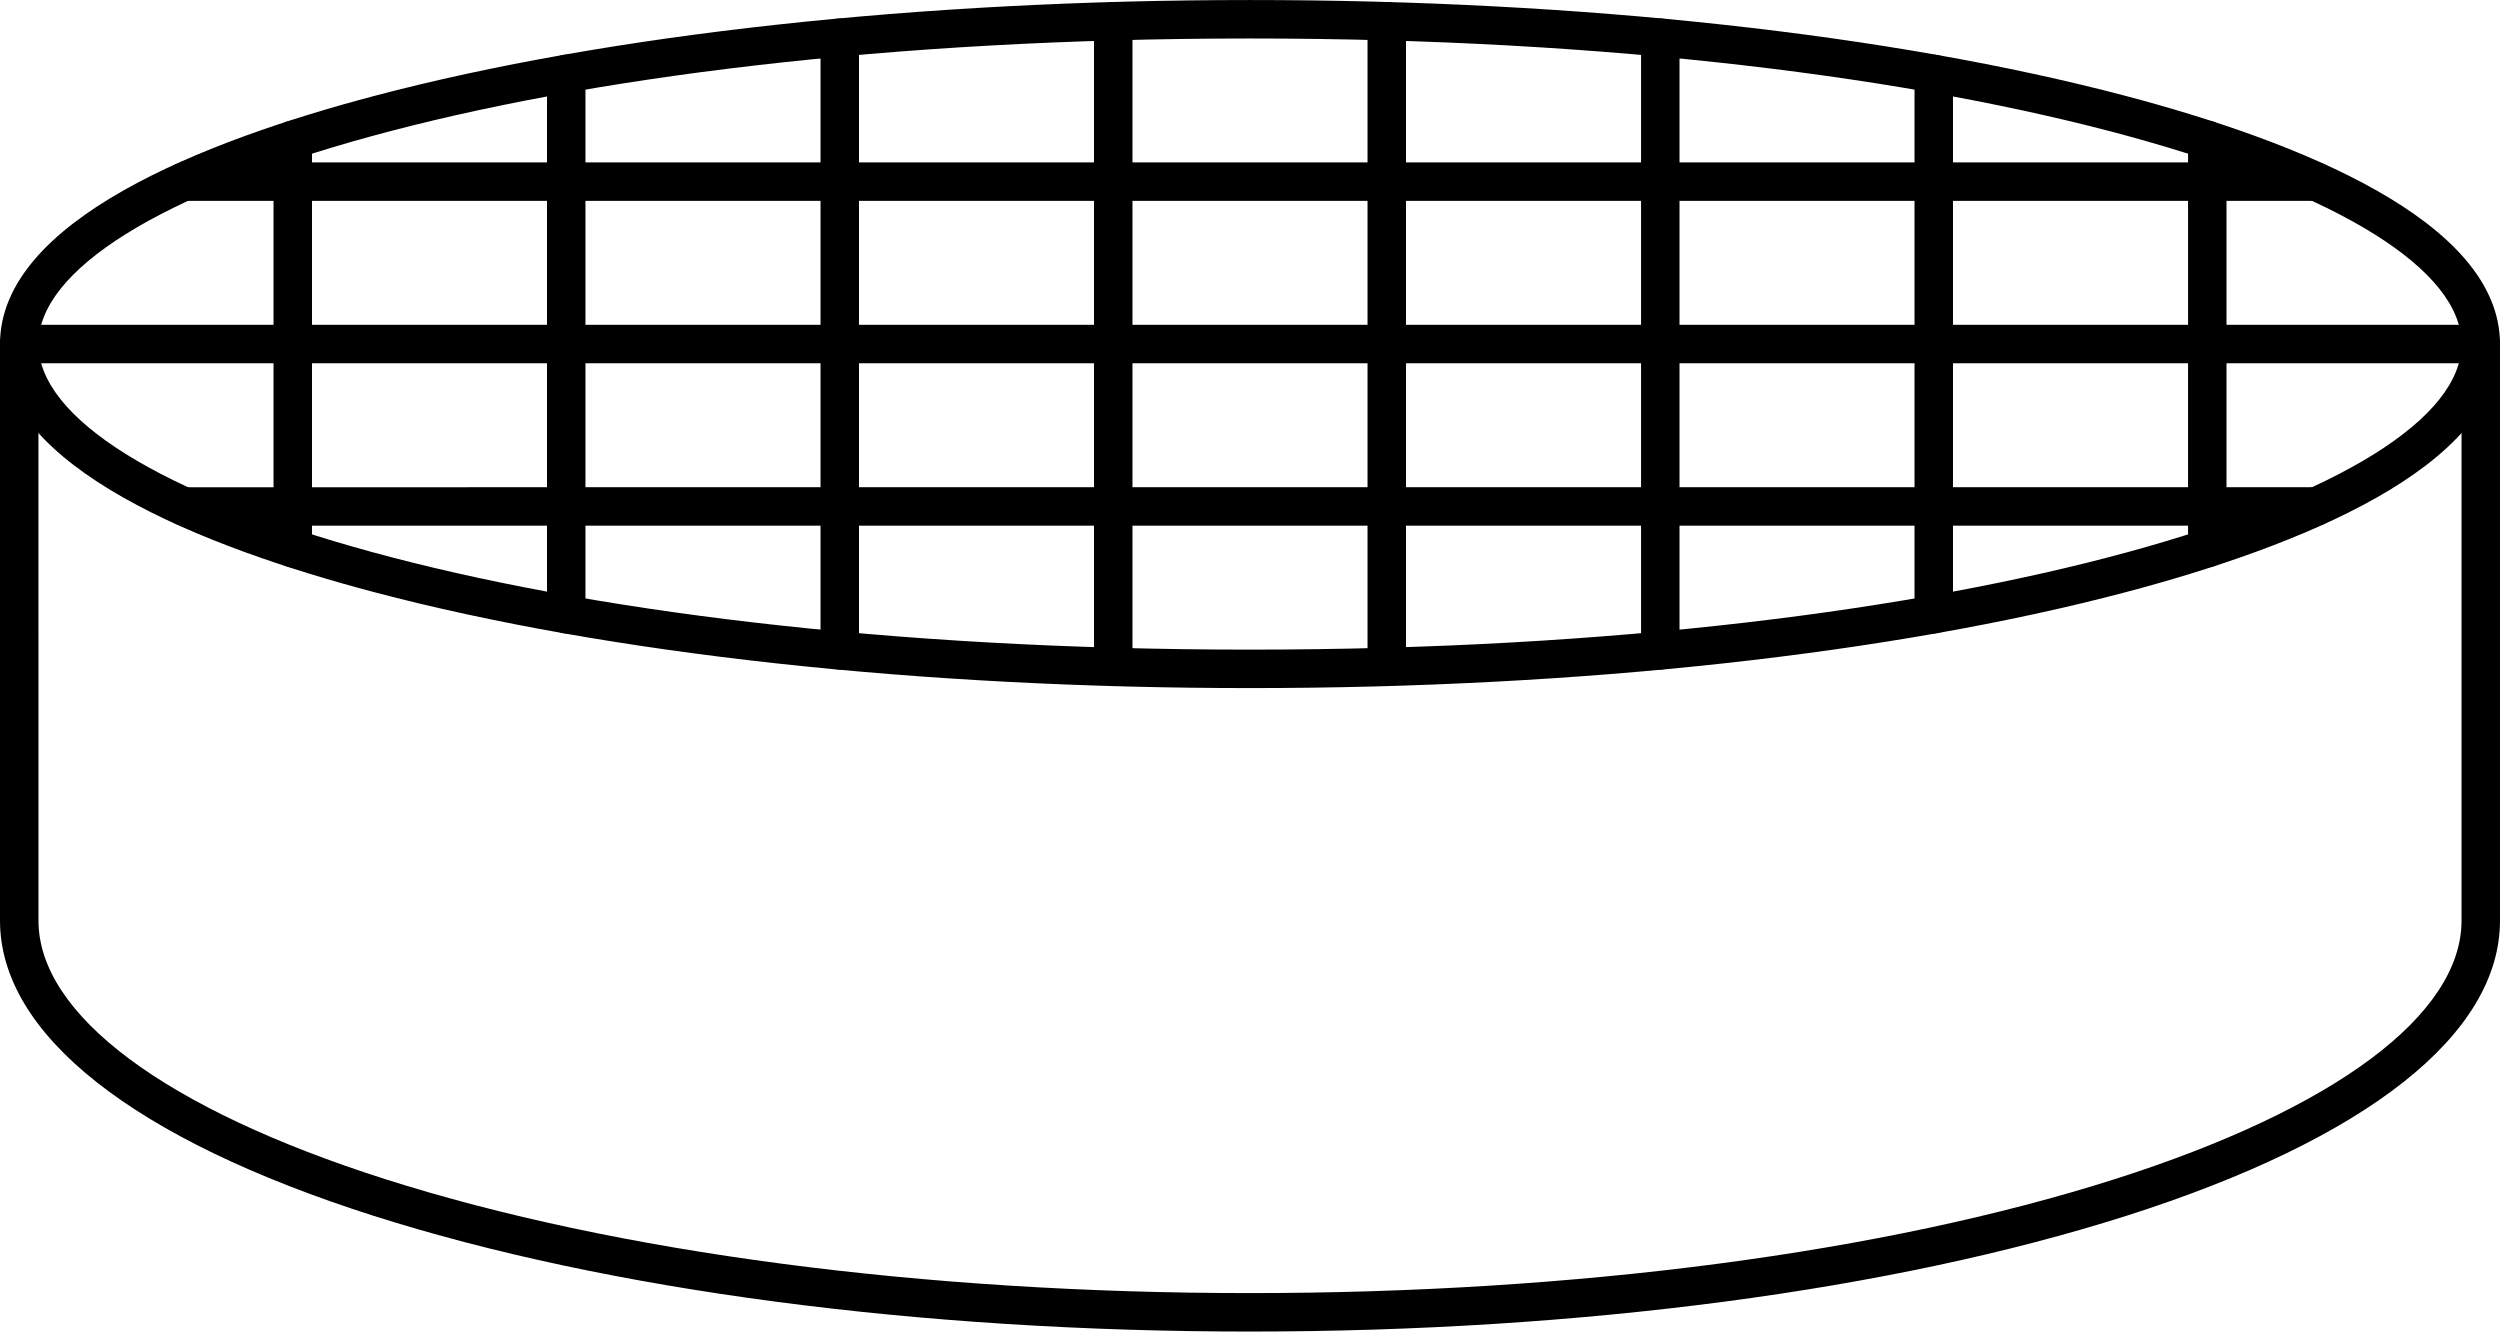
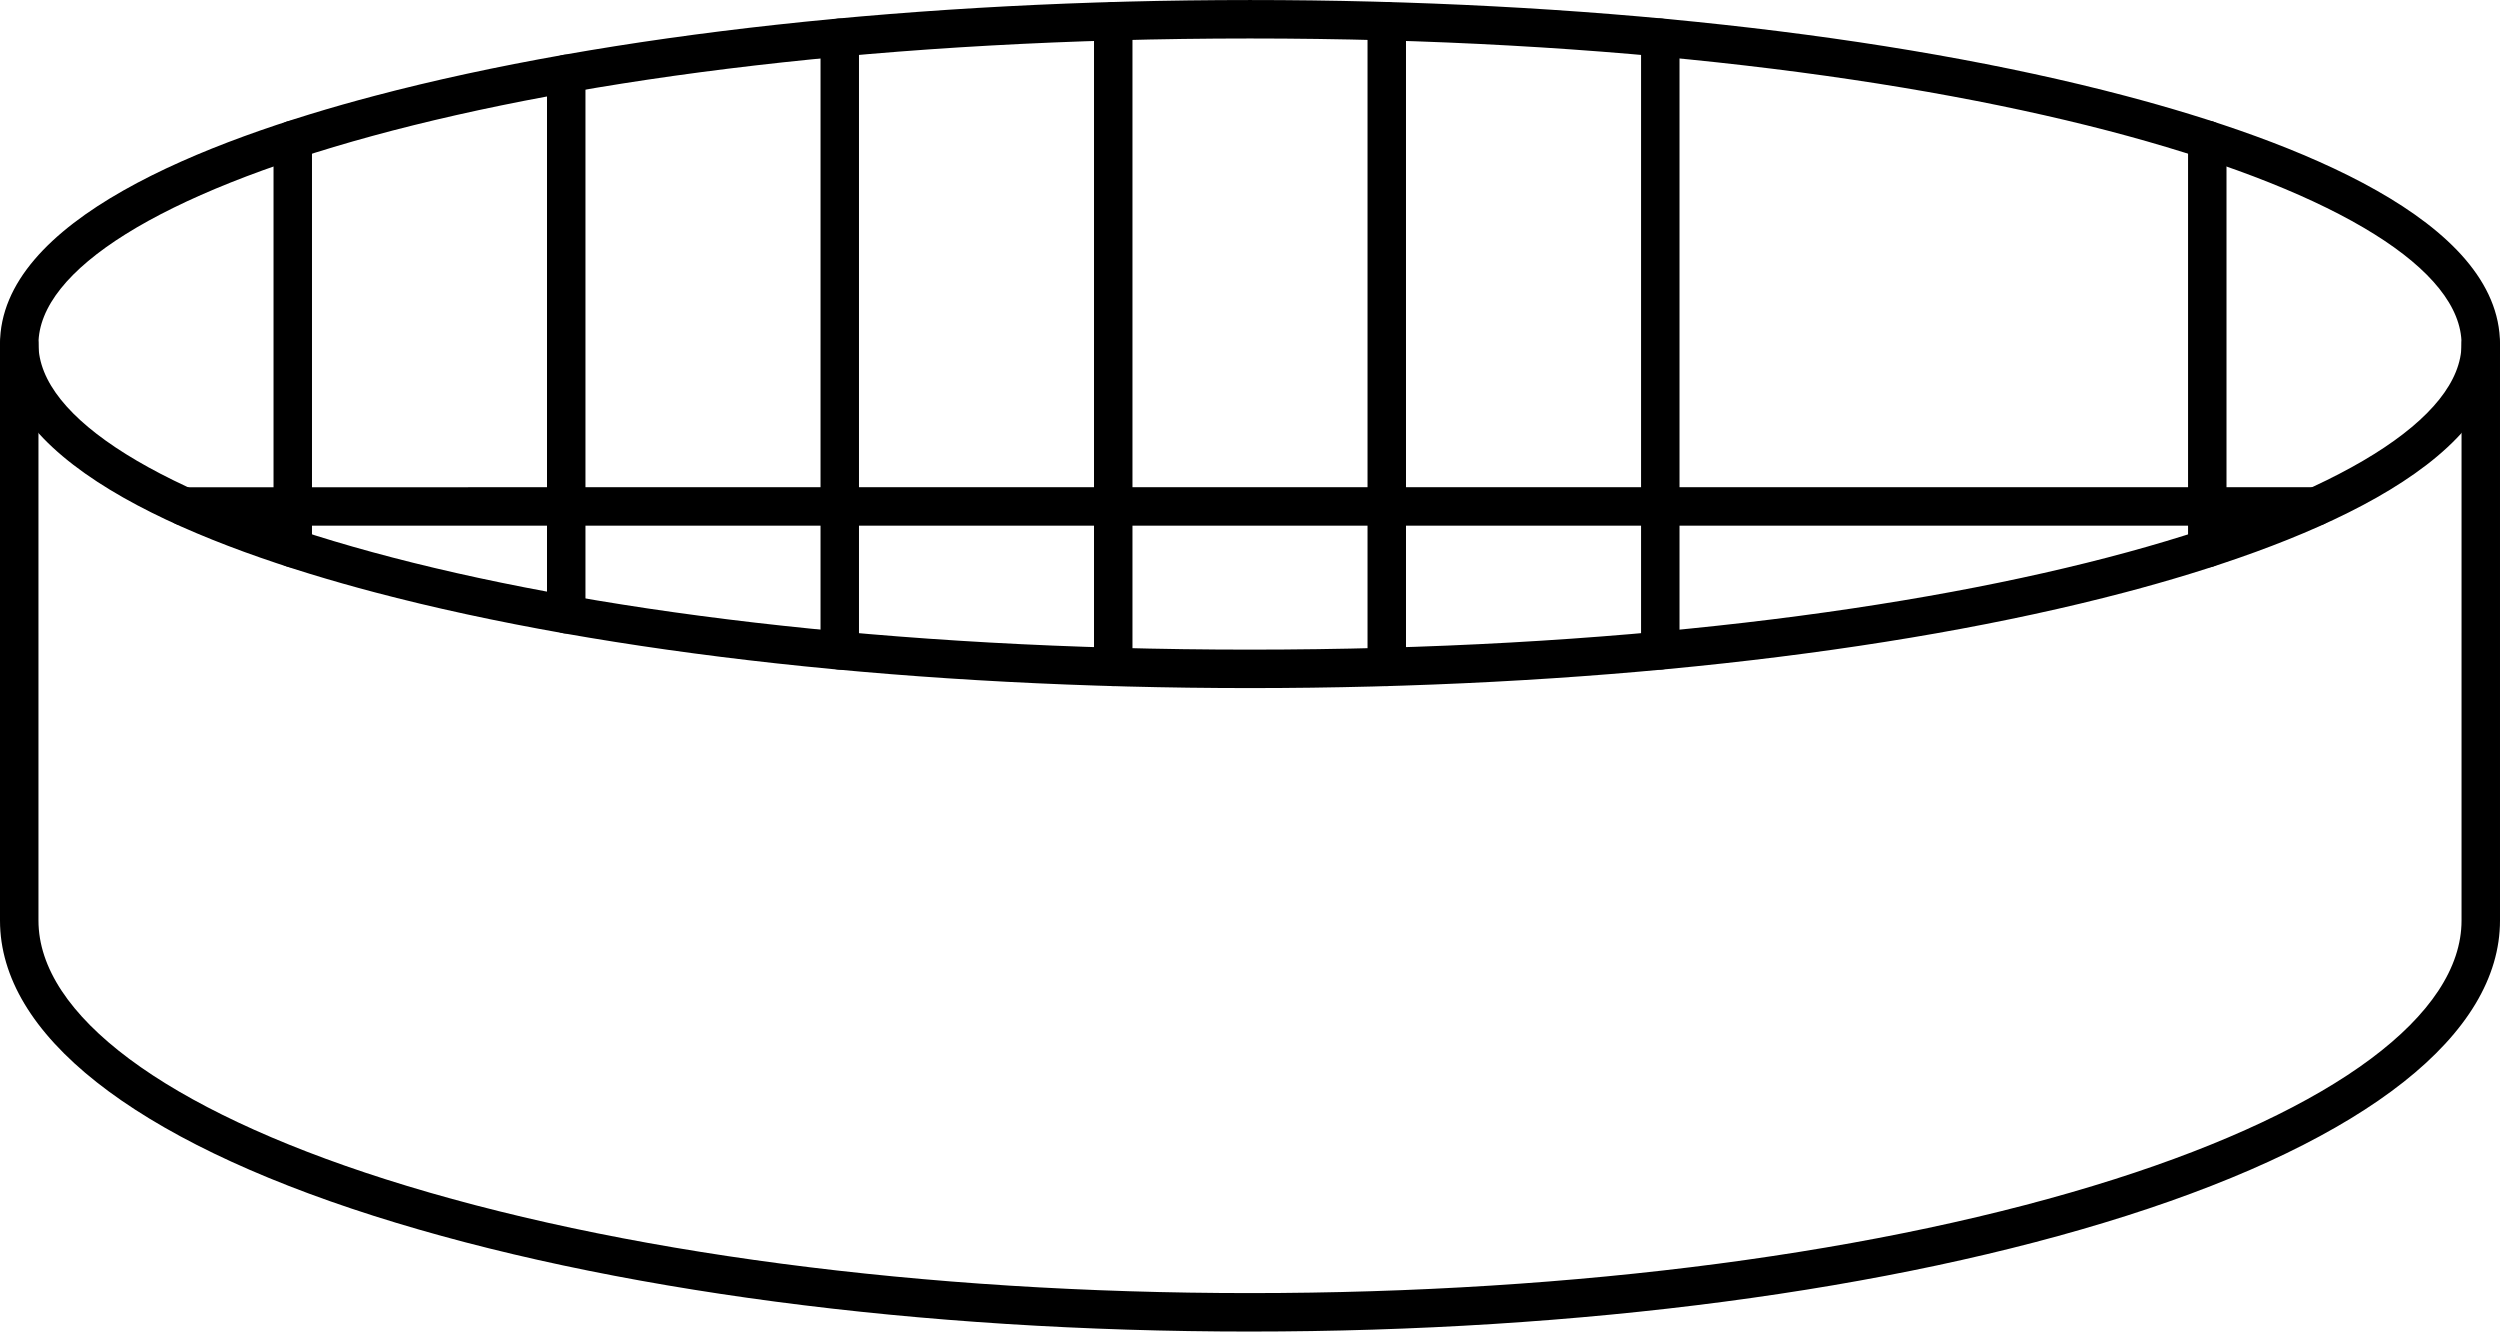
<svg xmlns="http://www.w3.org/2000/svg" clip-rule="evenodd" fill-rule="evenodd" height="963.0" image-rendering="optimizeQuality" preserveAspectRatio="xMidYMid meet" shape-rendering="geometricPrecision" text-rendering="geometricPrecision" version="1.0" viewBox="120.0 542.5 1808.0 963.0" width="1808.0" zoomAndPan="magnify">
  <g>
    <g id="change1_1">
-       <path d="M1024 1505.48c-239.131,0 -464.152,-29.704 -633.609,-83.641 -174.375,-55.506 -270.391,-131.365 -270.391,-213.601l0 -416.918c0,-7.676 6.229,-13.905 13.908,-13.905 7.677,-0.005 13.908,6.229 13.908,13.908l0.005 416.909c0,68.124 91.476,136.325 251.009,187.104 166.782,53.087 388.82,82.331 625.17,82.331 236.386,-0.006 458.391,-29.241 625.167,-82.331 159.538,-50.784 251.016,-118.975 251.016,-187.099l0.006 -416.918c0,-7.676 6.223,-13.905 13.902,-13.905 7.717,-0.005 13.908,6.229 13.908,13.908l0.004 416.909c0,82.237 -96.014,158.102 -270.396,213.607 -169.415,53.931 -394.47,83.642 -633.605,83.641z" fill="inherit" />
+       <path d="M1024 1505.48c-239.131,0 -464.152,-29.704 -633.609,-83.641 -174.375,-55.506 -270.391,-131.365 -270.391,-213.601l0 -416.918c0,-7.676 6.229,-13.905 13.908,-13.905 7.677,-0.005 13.908,6.229 13.908,13.908l0.005 416.909c0,68.124 91.476,136.325 251.009,187.104 166.782,53.087 388.82,82.331 625.17,82.331 236.386,-0.006 458.391,-29.241 625.167,-82.331 159.538,-50.784 251.016,-118.975 251.016,-187.099l0.006 -416.918c0,-7.676 6.223,-13.905 13.902,-13.905 7.717,-0.005 13.908,6.229 13.908,13.908l0.004 416.909c0,82.237 -96.014,158.102 -270.396,213.607 -169.415,53.931 -394.47,83.642 -633.605,83.641" fill="inherit" />
      <path d="M1024 570.335c-524.125,0 -876.185,114.262 -876.185,220.987 0.005,106.721 352.06,220.988 876.184,220.988 524.125,-0.006 876.184,-114.266 876.184,-220.988 0.006,-106.727 -352.06,-220.986 -876.183,-220.987zm0 469.789c-238.919,0 -463.68,-24.598 -632.957,-69.26 -123.643,-32.632 -271.043,-90.269 -271.043,-179.542 0,-89.271 147.401,-146.909 271.043,-179.541 169.279,-44.666 394.036,-69.26 632.956,-69.26 238.921,-0.006 463.715,24.594 632.954,69.26 123.645,32.626 271.044,90.27 271.044,179.541 0.004,89.267 -147.402,146.912 -271.044,179.542 -169.234,44.659 -394.034,69.261 -632.953,69.26z" fill="inherit" />
-       <path d="M1795.01 687.781l-1542.03 0c-7.676,0 -13.906,-6.224 -13.906,-13.908 0.005,-7.685 6.229,-13.908 13.906,-13.908l1542.03 -0.005c7.717,0 13.904,6.231 13.904,13.912 0.006,7.683 -6.191,13.908 -13.904,13.908z" fill="inherit" />
-       <path d="M1914.09 805.221l-1780.18 0c-7.676,0 -13.909,-6.219 -13.909,-13.899 0,-7.678 6.229,-13.908 13.908,-13.908l1780.18 -0.005c7.717,0 13.908,6.234 13.908,13.912 0.004,7.674 -6.194,13.906 -13.908,13.899z" fill="inherit" />
      <path d="M1795.01 922.676l-1542.03 0c-7.676,0 -13.906,-6.223 -13.906,-13.905 0.005,-7.688 6.229,-13.906 13.906,-13.906l1542.03 -0.007c7.676,0 13.904,6.233 13.904,13.913 0.006,7.68 -6.229,13.908 -13.904,13.905z" fill="inherit" />
      <path d="M331.727 952.875c-7.676,0 -13.912,-6.219 -13.912,-13.9l0.004 -295.31c0,-7.676 6.226,-13.902 13.903,-13.902 7.682,0 13.908,6.226 13.908,13.906l0 295.304c0,7.676 -6.229,13.909 -13.902,13.902z" fill="inherit" />
      <path d="M529.504 1000.57c-7.676,0 -13.912,-6.226 -13.912,-13.904l0.004 -390.688c0,-7.675 6.226,-13.9 13.904,-13.9 7.681,0 13.908,6.226 13.908,13.906l0 390.677c0,7.676 -6.23,13.911 -13.903,13.909z" fill="inherit" />
      <path d="M727.314 1026.75c-7.676,0 -13.908,-6.22 -13.908,-13.9l0.006 -443.063c0,-7.675 6.223,-13.899 13.9,-13.899 7.685,-0.001 13.908,6.226 13.908,13.908l0.004 443.054c0,7.676 -6.233,13.906 -13.91,13.9z" fill="inherit" />
      <path d="M925.091 1038.69c-7.676,0 -13.906,-6.226 -13.906,-13.908l0.005 -466.923c0,-7.684 6.224,-13.904 13.902,-13.904 7.717,-0.006 13.908,6.226 13.908,13.906l0.002 466.918c0,7.684 -6.196,13.911 -13.91,13.91z" fill="inherit" />
      <path d="M1122.91 1038.69c-7.676,0 -13.911,-6.226 -13.911,-13.908l0 -466.923c0,-7.684 6.23,-13.904 13.908,-13.904 7.68,-0.006 13.908,6.226 13.908,13.906l0.006 466.918c0,7.684 -6.235,13.911 -13.91,13.91z" fill="inherit" />
      <path d="M1320.73 1026.75c-7.685,0 -13.915,-6.22 -13.915,-13.9l0.004 -443.063c0,-7.675 6.224,-13.899 13.904,-13.899 7.683,-0.001 13.908,6.226 13.908,13.908l0.001 443.054c0,7.676 -6.231,13.906 -13.902,13.9z" fill="inherit" />
-       <path d="M1518.5 1000.57c-7.684,0 -13.913,-6.226 -13.913,-13.904l0.002 -390.688c0,-7.675 6.227,-13.9 13.906,-13.9 7.681,0 13.905,6.226 13.905,13.906l0.001 390.677c0,7.676 -6.23,13.911 -13.902,13.909z" fill="inherit" />
      <path d="M1716.31 952.875c-7.676,0 -13.909,-6.219 -13.909,-13.9l0.007 -295.31c0,-7.676 6.222,-13.902 13.9,-13.902 7.685,0 13.908,6.226 13.908,13.906l0.004 295.304c0,7.676 -6.233,13.909 -13.91,13.902z" fill="inherit" />
    </g>
  </g>
-   <path d="M0 0H2048V2048H0z" fill="none" />
</svg>